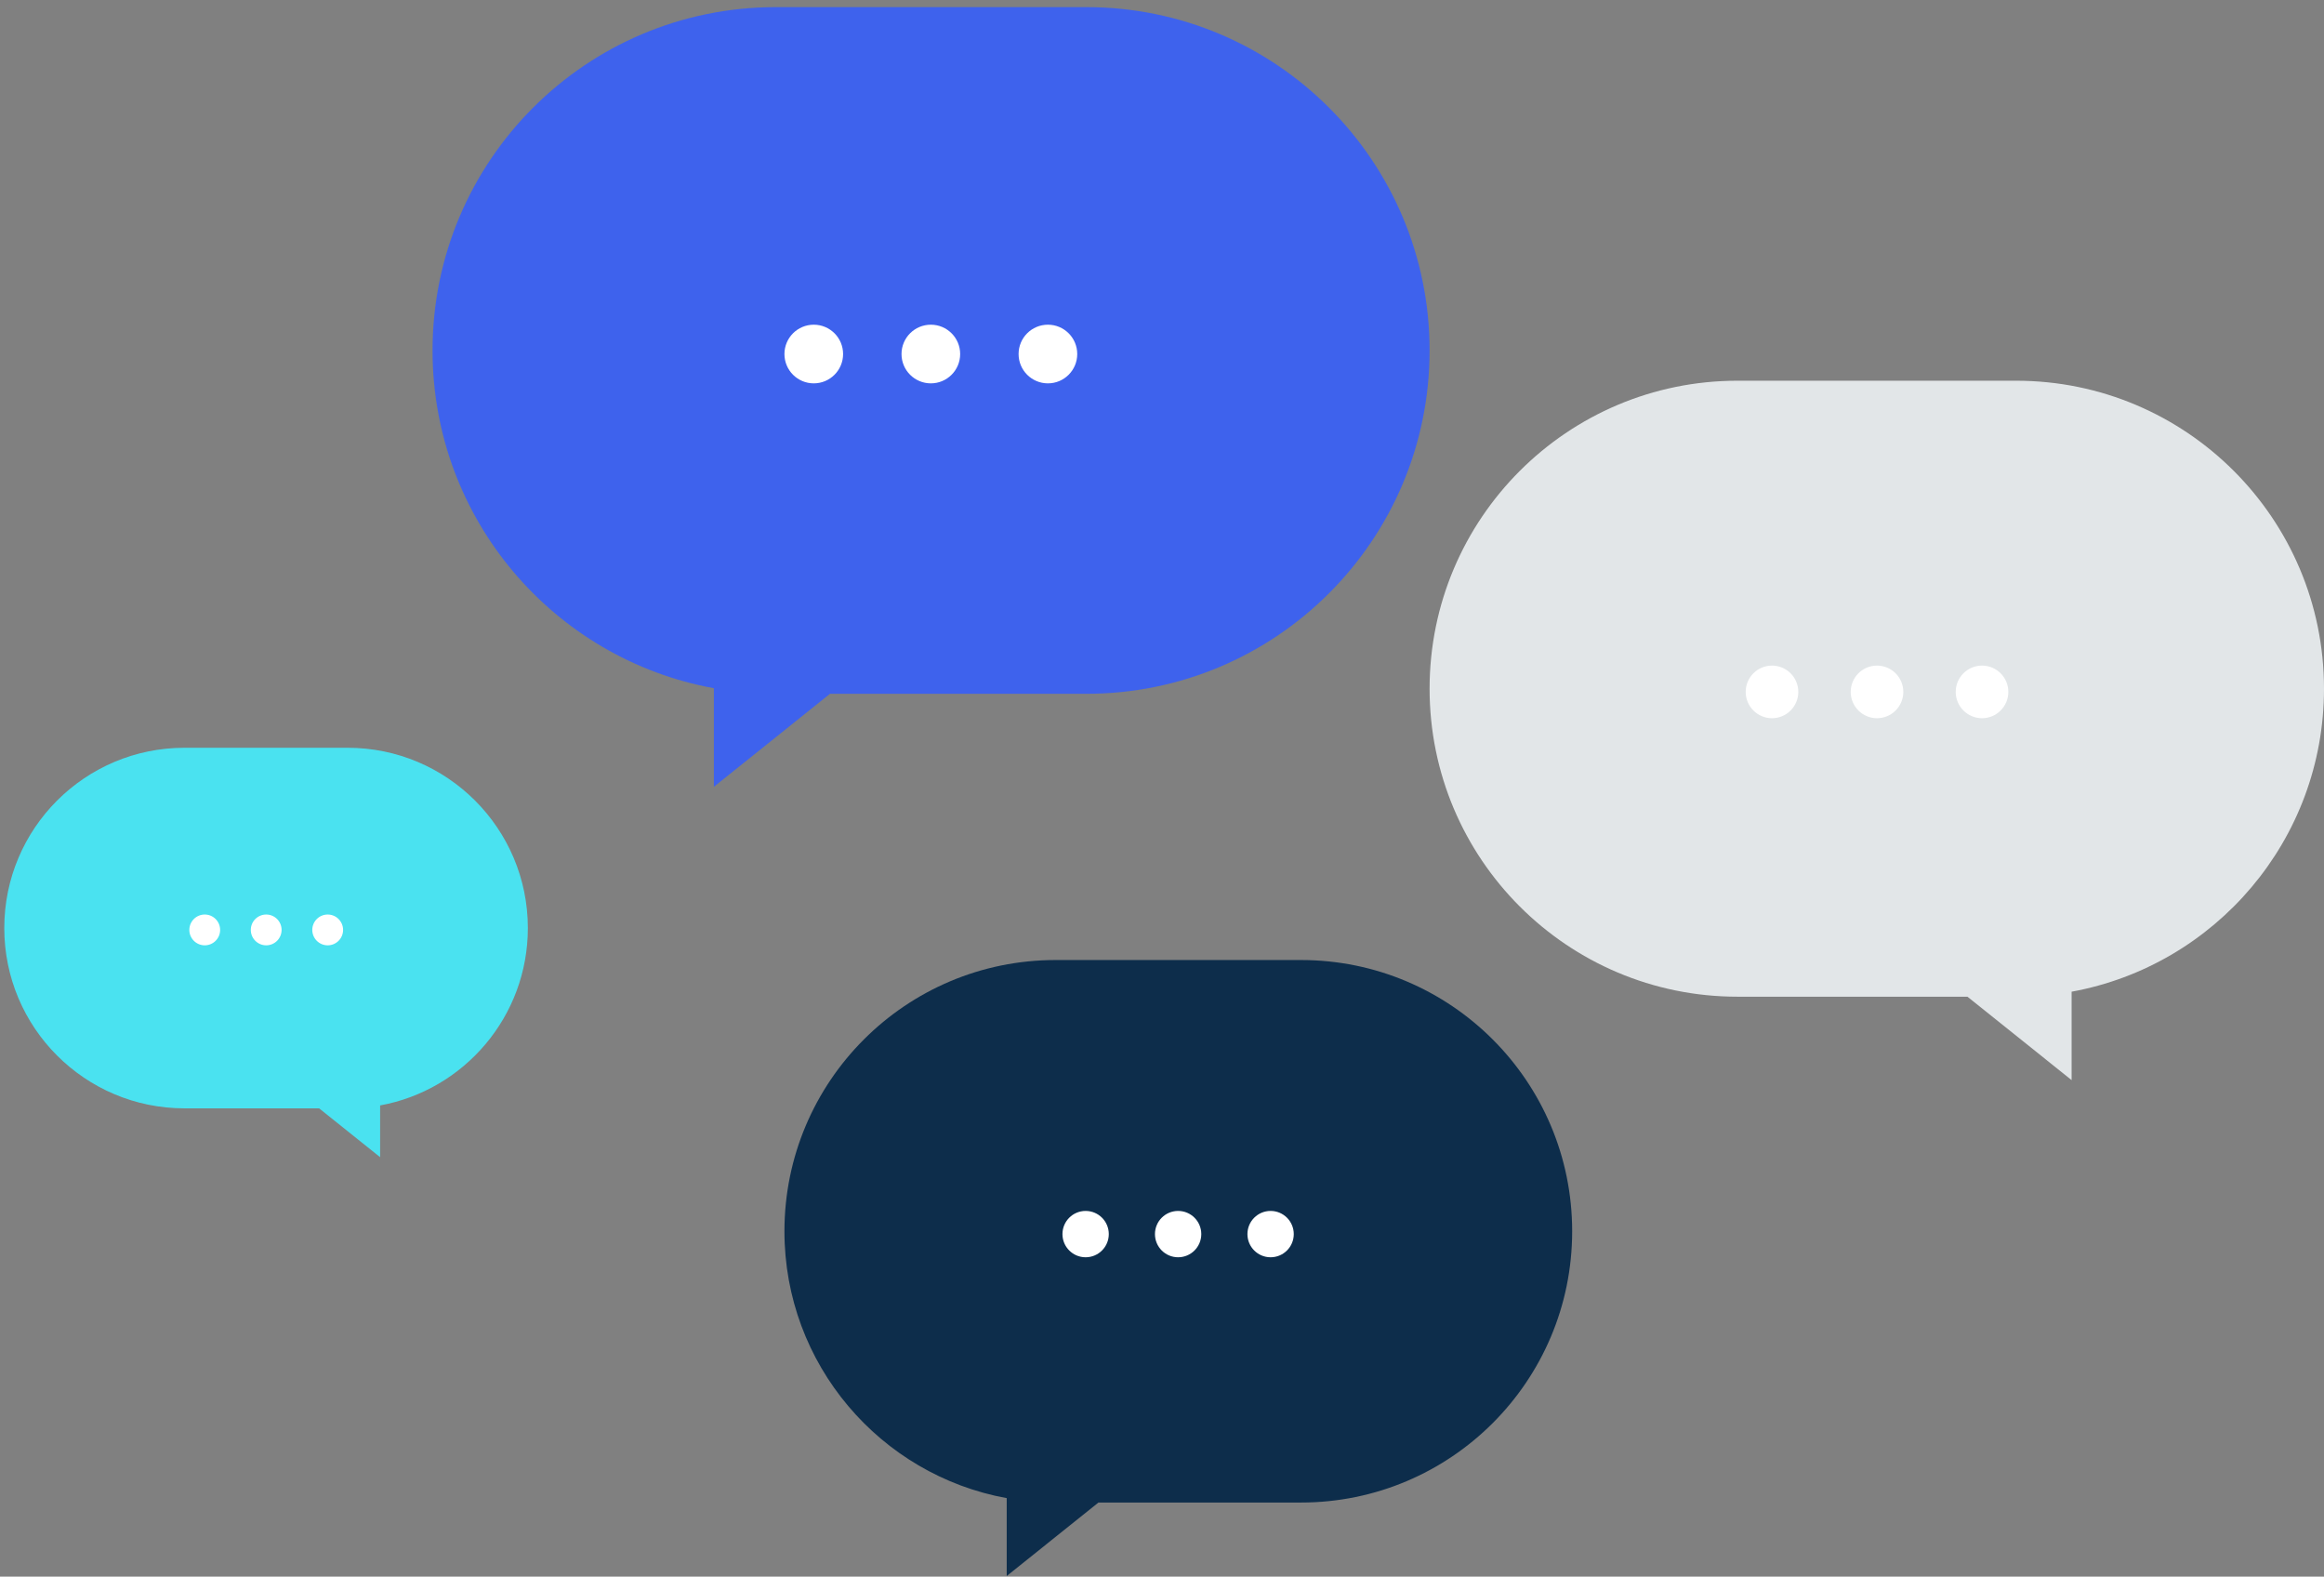
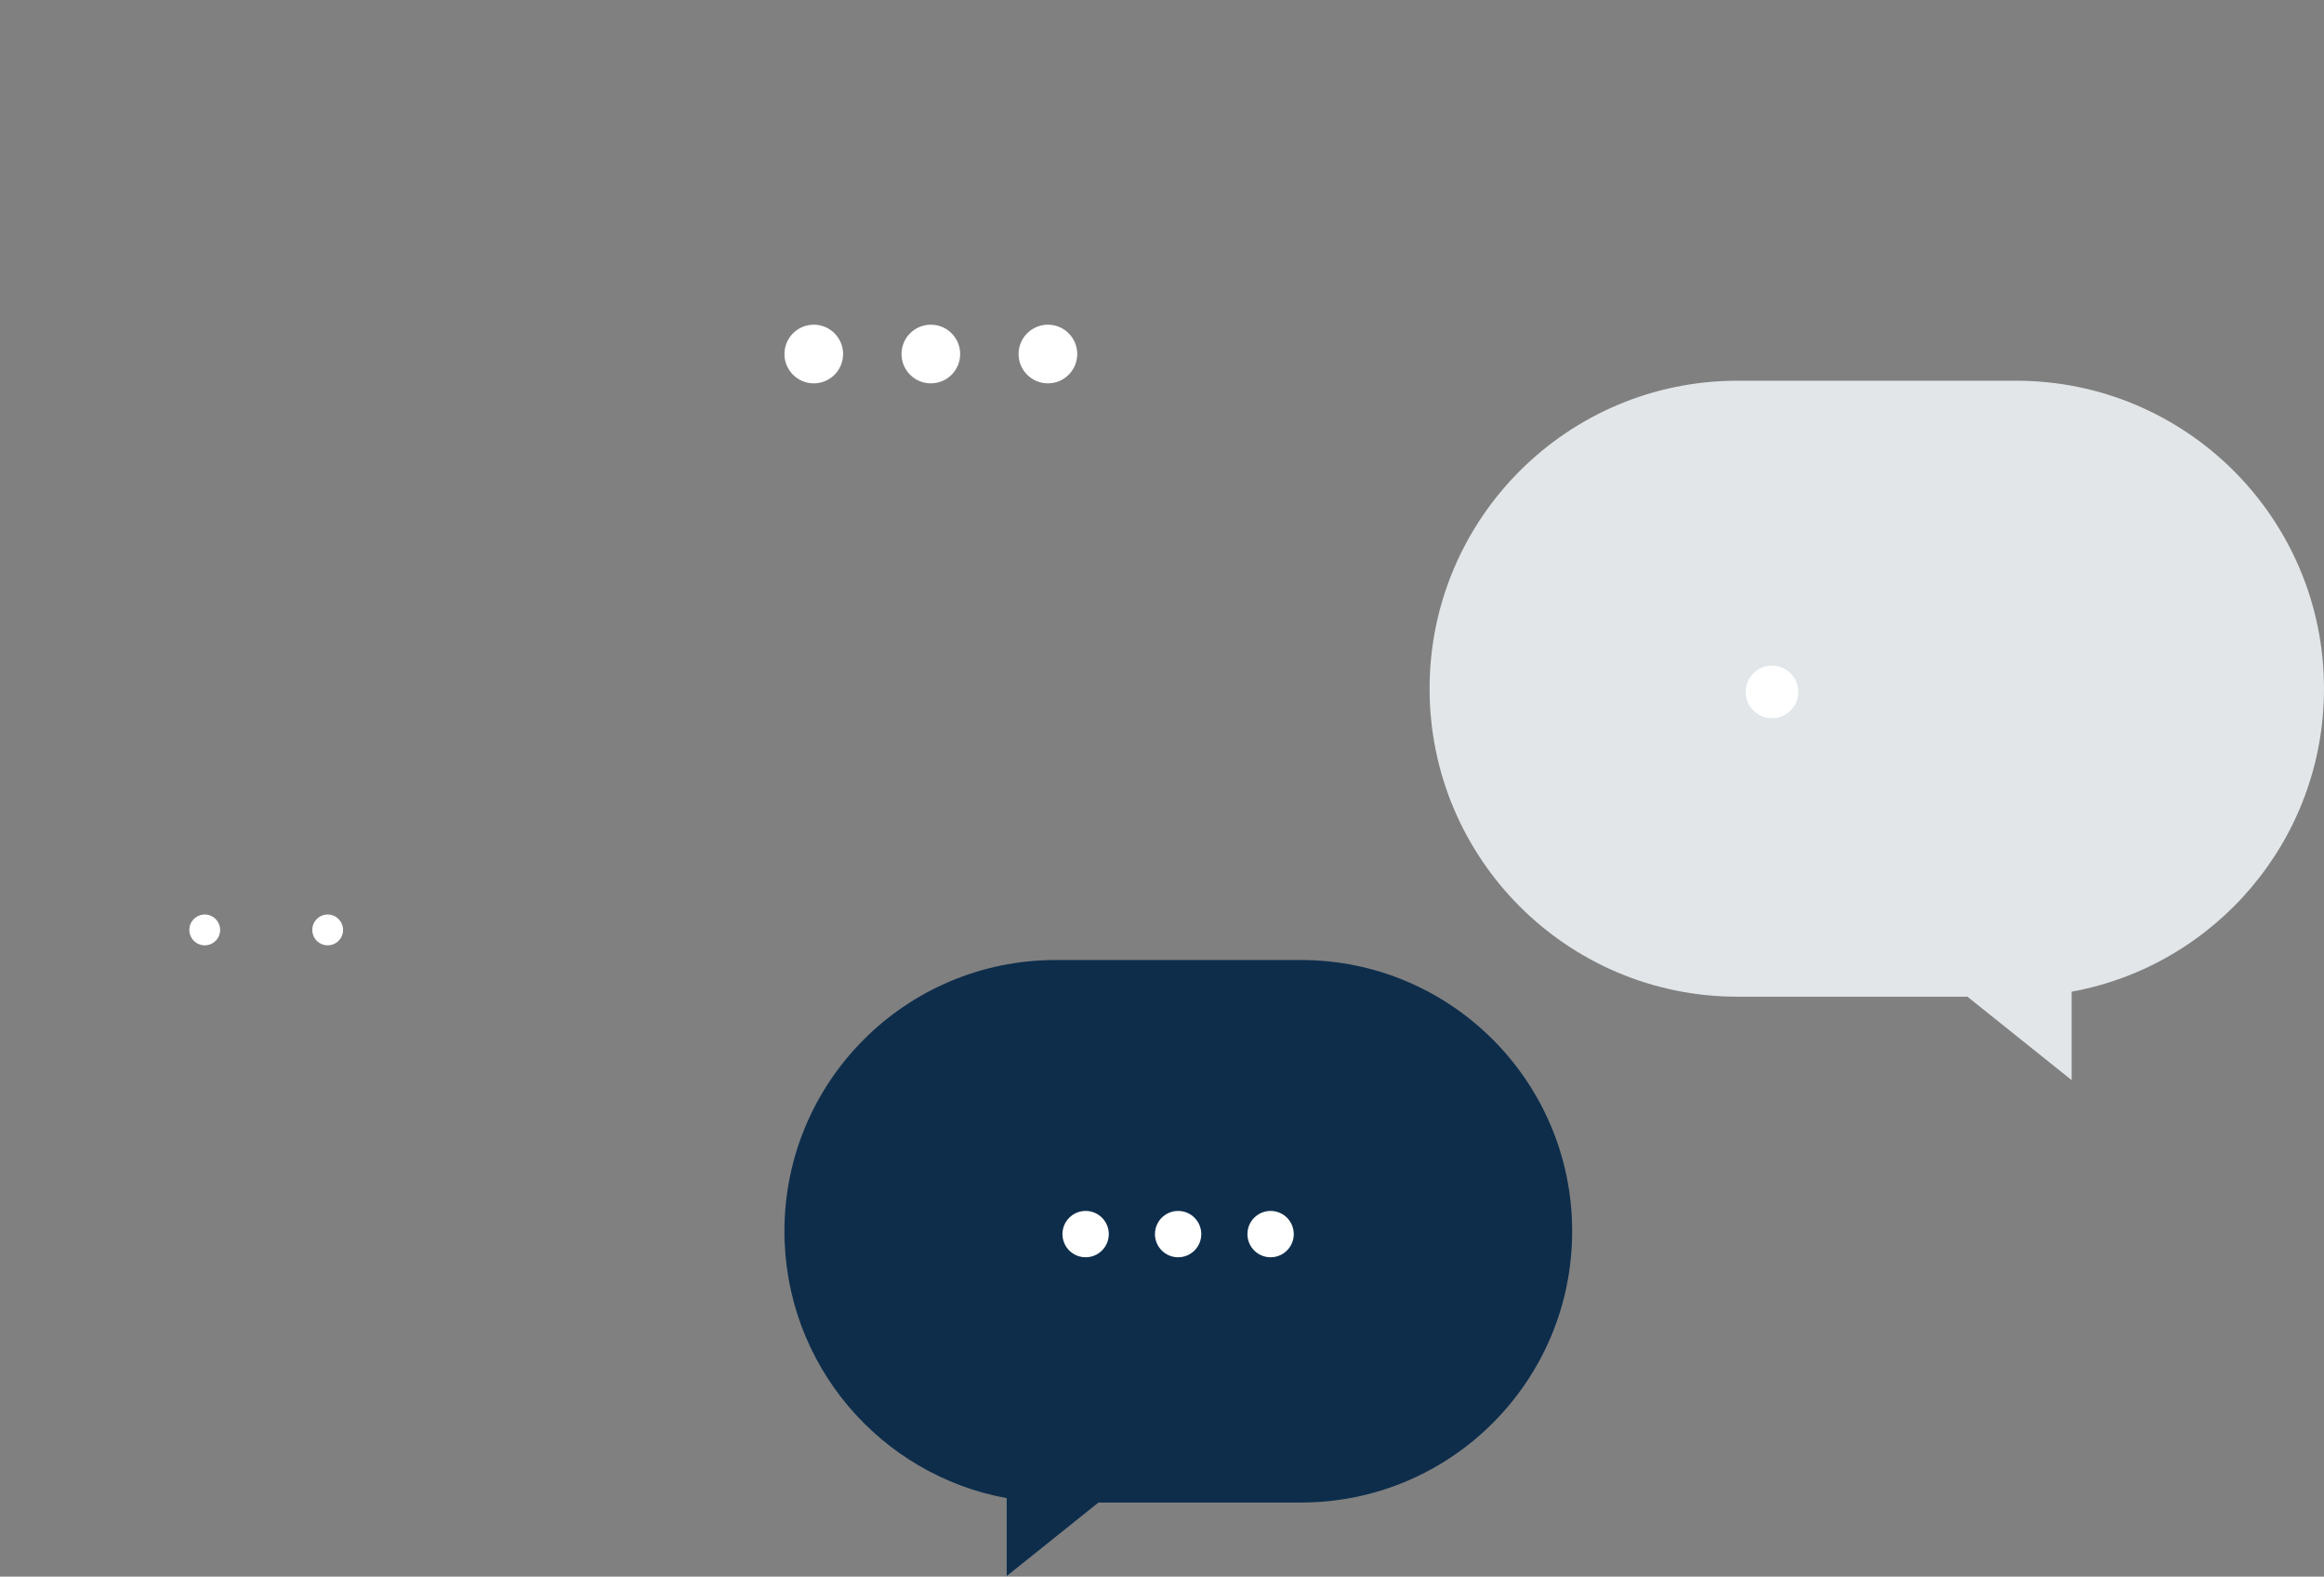
<svg xmlns="http://www.w3.org/2000/svg" width="317" height="215" viewBox="0 0 317 215" fill="none">
  <rect x="0" y="0" width="317" height="215" fill="#808080" stroke="none" />
-   <path fill-rule="evenodd" clip-rule="evenodd" d="M148.18 0.972C174.038 0.972 195 21.934 195 47.792C195 73.65 174.038 94.612 148.18 94.612H113.215L97.376 107.293V93.852C75.548 89.877 59 70.767 59 47.792C59 21.934 79.962 0.972 105.82 0.972H148.18Z" fill="#3E62ED" />
  <circle cx="111" cy="48.278" r="4" fill="white" />
  <circle cx="126.969" cy="48.278" r="4" fill="white" />
  <circle cx="142.938" cy="48.278" r="4" fill="white" />
  <path fill-rule="evenodd" clip-rule="evenodd" d="M237 51.918C213.804 51.918 195 70.722 195 93.918C195 117.114 213.804 135.918 237 135.918H268.366L282.575 147.294V135.236C302.155 131.67 317 114.528 317 93.918C317 70.722 298.196 51.918 275 51.918H237Z" fill="#E2E6E8" />
-   <circle cx="3.588" cy="3.588" r="3.588" transform="matrix(-1 0 0 1 273.941 90.766)" fill="white" />
-   <circle cx="3.588" cy="3.588" r="3.588" transform="matrix(-1 0 0 1 259.617 90.766)" fill="white" />
  <circle cx="3.588" cy="3.588" r="3.588" transform="matrix(-1 0 0 1 245.293 90.766)" fill="white" />
-   <path fill-rule="evenodd" clip-rule="evenodd" d="M25.17 101.972C11.592 101.972 0.584 112.98 0.584 126.558C0.584 140.137 11.592 151.144 25.17 151.144H43.531L51.849 157.803V150.745C63.31 148.657 72 138.623 72 126.558C72 112.98 60.993 101.972 47.414 101.972H25.17Z" fill="#4AE2F0" />
  <circle cx="2.1" cy="2.1" r="2.1" transform="matrix(-1 0 0 1 46.797 124.712)" fill="white" />
-   <circle cx="2.1" cy="2.1" r="2.1" transform="matrix(-1 0 0 1 38.41 124.712)" fill="white" />
  <circle cx="2.1" cy="2.1" r="2.1" transform="matrix(-1 0 0 1 30.027 124.712)" fill="white" />
  <path fill-rule="evenodd" clip-rule="evenodd" d="M177.458 130.917C197.887 130.917 214.448 147.478 214.448 167.908C214.448 188.337 197.887 204.898 177.458 204.898H149.833L137.319 214.917V204.298C120.074 201.157 107 186.059 107 167.908C107 147.478 123.561 130.917 143.99 130.917H177.458Z" fill="#0D2D4B" />
  <circle cx="148.082" cy="168.292" r="3.16" fill="white" />
  <circle cx="160.699" cy="168.292" r="3.16" fill="white" />
  <circle cx="173.313" cy="168.292" r="3.16" fill="white" />
</svg>